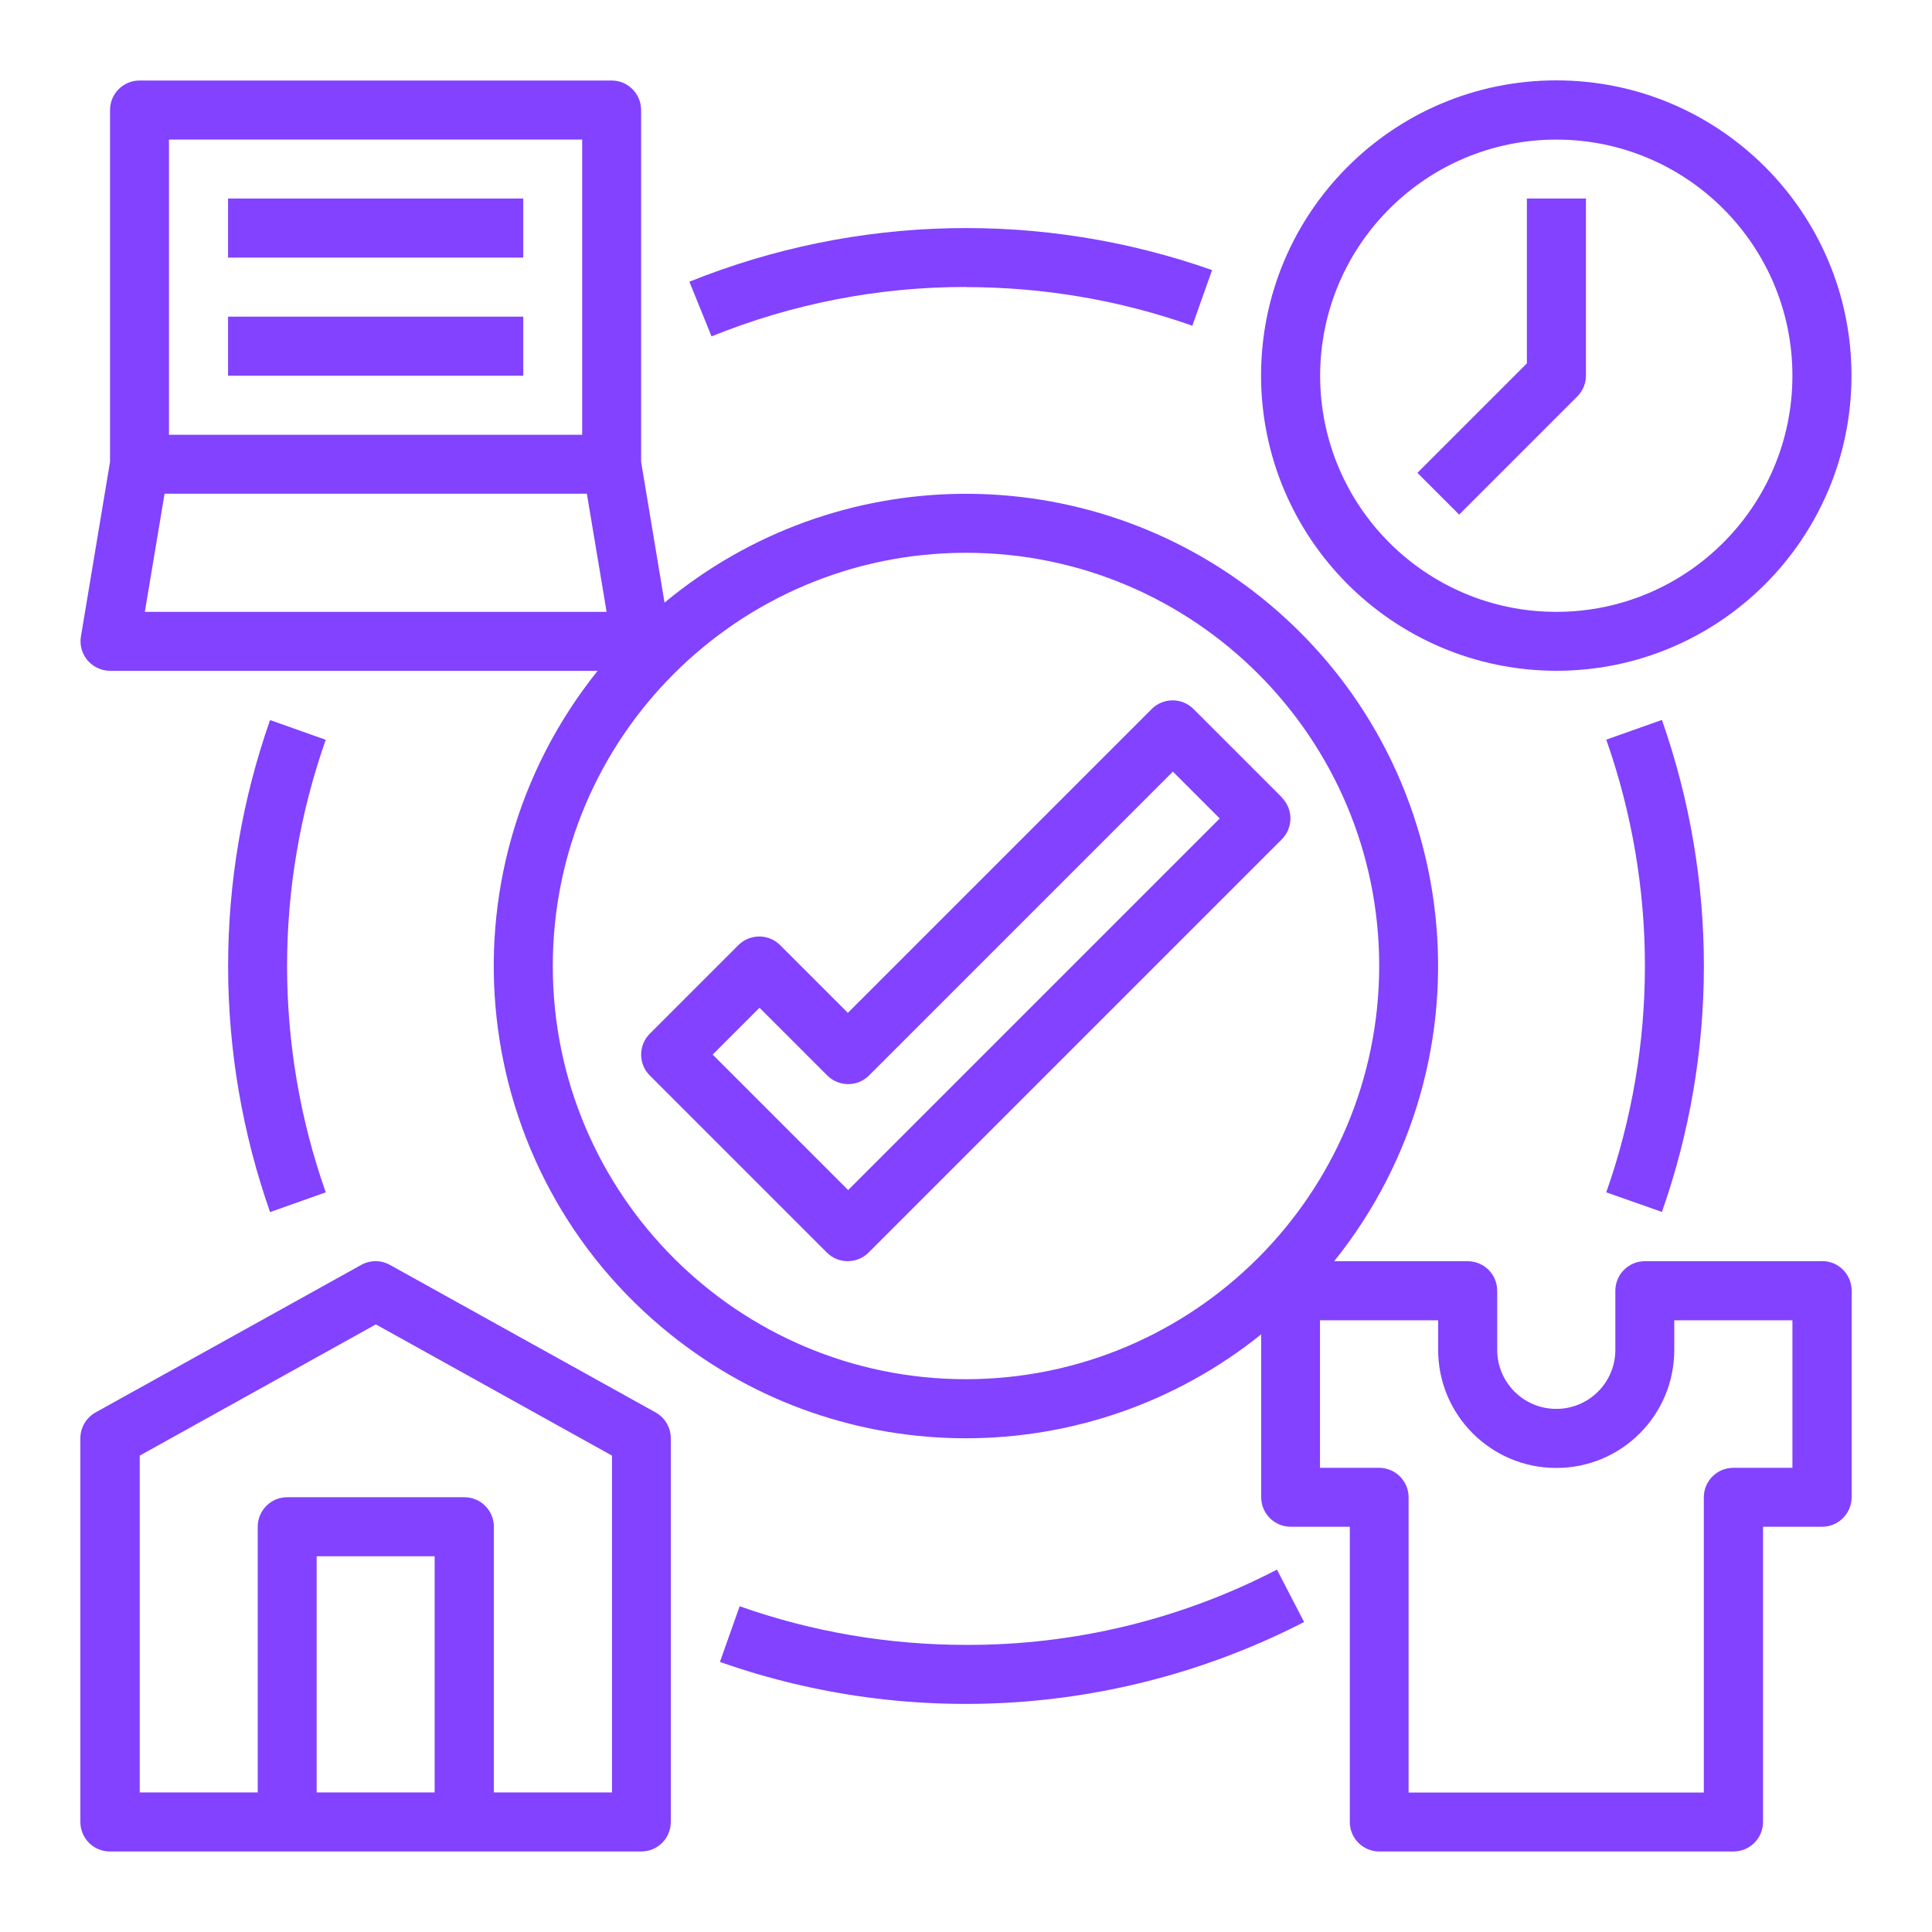
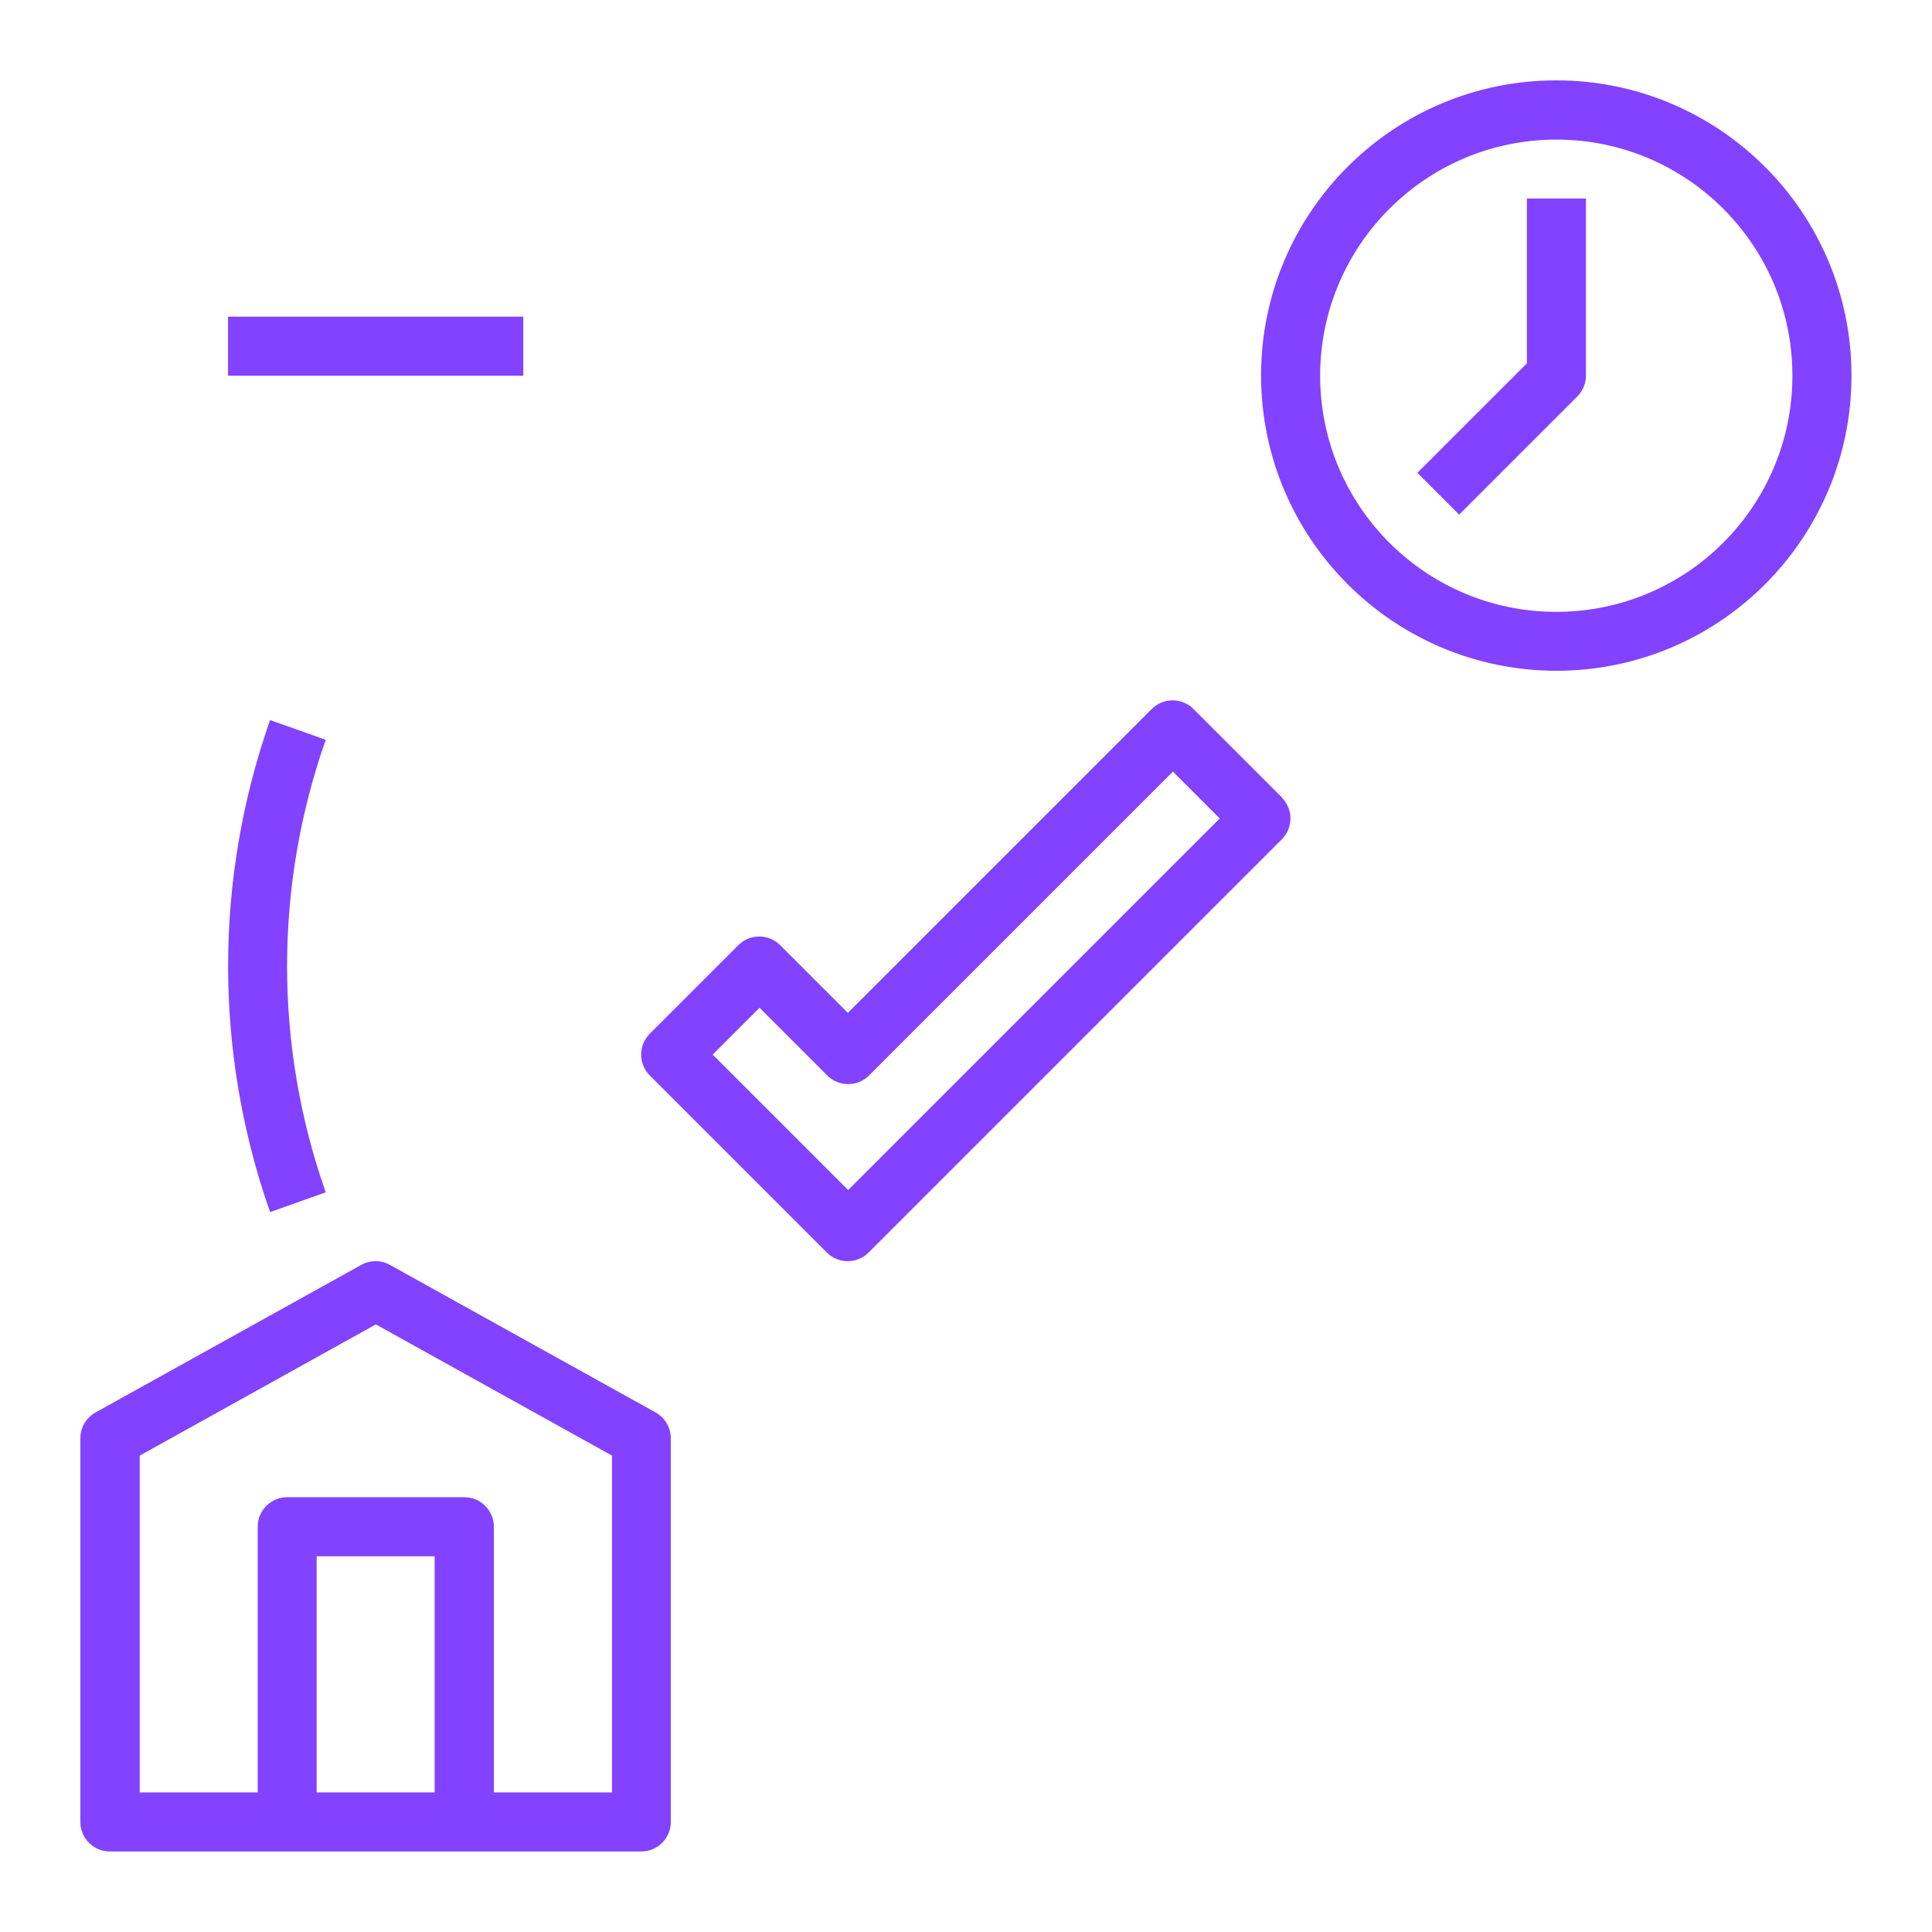
<svg xmlns="http://www.w3.org/2000/svg" id="Vrstva_1" version="1.1" viewBox="0 0 136.06 136.06">
  <defs>
    <style>
      .st0 {
        fill: none;
      }

      .st1 {
        fill: #8242ff;
      }

      .st2 {
        clip-path: url(#clippath-1);
      }

      .st3 {
        clip-path: url(#clippath);
      }
    </style>
    <clipPath id="clippath">
      <rect class="st0" x="5.67" y="5.67" width="124.72" height="124.72" />
    </clipPath>
    <clipPath id="clippath-1">
      <rect class="st0" x="5.67" y="5.67" width="124.72" height="124.72" />
    </clipPath>
  </defs>
  <g class="st3">
-     <path class="st1" d="M68.03,20.22c5.43,0,10.82.91,15.94,2.72l1.39-3.92c-11.96-4.21-25.05-3.92-36.81.82l1.56,3.85c5.7-2.31,11.78-3.49,17.93-3.48" />
    <path class="st1" d="M19.02,50.71c-3.94,11.21-3.94,23.43,0,34.65l3.92-1.39c-3.63-10.31-3.63-21.56,0-31.87l-3.92-1.39Z" />
-     <path class="st1" d="M68.03,115.84c-5.43,0-10.82-.91-15.94-2.72l-1.39,3.92c13.52,4.76,28.4,3.74,41.14-2.81l-1.91-3.69c-6.77,3.51-14.29,5.33-21.91,5.3" />
-     <path class="st1" d="M117.04,85.35c3.94-11.21,3.94-23.43,0-34.65l-3.92,1.39c3.63,10.32,3.63,21.56,0,31.88l3.92,1.38Z" />
    <path class="st1" d="M43.09,126.23h-8.31v-18.71c0-1.15-.93-2.08-2.08-2.08h-12.47c-1.15,0-2.08.93-2.08,2.08v18.71h-8.31v-23.72l16.63-9.24,16.63,9.24v23.72ZM30.61,126.23h-8.31v-16.63h8.31v16.63ZM46.17,99.47l-18.71-10.39c-.63-.35-1.39-.35-2.02,0l-18.71,10.39c-.66.37-1.07,1.06-1.07,1.82v27.02c0,1.15.93,2.08,2.08,2.08h37.42c1.15,0,2.08-.93,2.08-2.08v-27.02c0-.76-.41-1.45-1.07-1.82" />
-     <path class="st1" d="M126.23,103.37h-4.16c-1.15,0-2.08.93-2.08,2.08v20.79h-20.79v-20.79c0-1.15-.93-2.08-2.08-2.08h-4.16v-10.39h8.32v2.08c0,4.59,3.72,8.32,8.32,8.32s8.31-3.72,8.31-8.32v-2.08h8.32v10.39ZM68.03,97.13c-16.07,0-29.1-13.03-29.1-29.1s13.03-29.1,29.1-29.1,29.1,13.03,29.1,29.1c-.02,16.06-13.04,29.08-29.1,29.1M11.59,34.77h29.74l1.39,8.32H10.2l1.39-8.32ZM11.9,9.83h29.1v20.79H11.9V9.83ZM128.31,88.82h-12.47c-1.15,0-2.08.93-2.08,2.08v4.16c0,2.3-1.86,4.16-4.16,4.16s-4.16-1.86-4.16-4.16v-4.16c0-1.15-.93-2.08-2.08-2.08h-9.4c11.49-14.32,9.2-35.24-5.12-46.73-12.32-9.88-29.89-9.74-42.04.35l-1.65-9.92V7.75c0-1.15-.93-2.08-2.08-2.08H9.83c-1.15,0-2.08.93-2.08,2.08v24.77l-2.05,12.3c-.19,1.13.58,2.2,1.71,2.39.11.02.23.03.34.03h34.34c-11.49,14.32-9.2,35.24,5.12,46.73,12.16,9.76,29.46,9.76,41.61,0v11.47c0,1.15.93,2.08,2.08,2.08h4.16v20.79c0,1.15.93,2.08,2.08,2.08h24.94c1.15,0,2.08-.93,2.08-2.08v-20.79h4.16c1.15,0,2.08-.93,2.08-2.08v-14.55c0-1.15-.93-2.08-2.08-2.08" />
    <path class="st1" d="M109.6,9.83c9.18,0,16.63,7.44,16.63,16.63s-7.45,16.63-16.63,16.63-16.63-7.45-16.63-16.63c.01-9.18,7.45-16.62,16.63-16.63M109.6,47.24c11.48,0,20.79-9.31,20.79-20.79s-9.31-20.79-20.79-20.79-20.79,9.31-20.79,20.79c.01,11.47,9.31,20.77,20.79,20.79" />
    <path class="st1" d="M111.08,27.92c.39-.39.61-.92.61-1.47v-12.47h-4.16v11.61l-7.71,7.71,2.94,2.94,8.32-8.32Z" />
  </g>
-   <rect class="st1" x="16.06" y="13.98" width="20.79" height="4.16" />
  <rect class="st1" x="16.06" y="22.3" width="20.79" height="4.16" />
  <g class="st2">
    <path class="st1" d="M59.72,83.8l-9.53-9.53,3.3-3.3,4.77,4.77c.81.81,2.13.81,2.94,0l21.4-21.4,3.3,3.3-26.16,26.16ZM90.29,56.17l-6.24-6.24c-.81-.81-2.13-.81-2.94,0l-21.4,21.4-4.77-4.77c-.81-.81-2.13-.81-2.94,0l-6.24,6.24c-.81.81-.81,2.13,0,2.94l12.47,12.47c.81.81,2.13.81,2.94,0l29.1-29.1c.81-.81.81-2.13,0-2.94" />
  </g>
</svg>